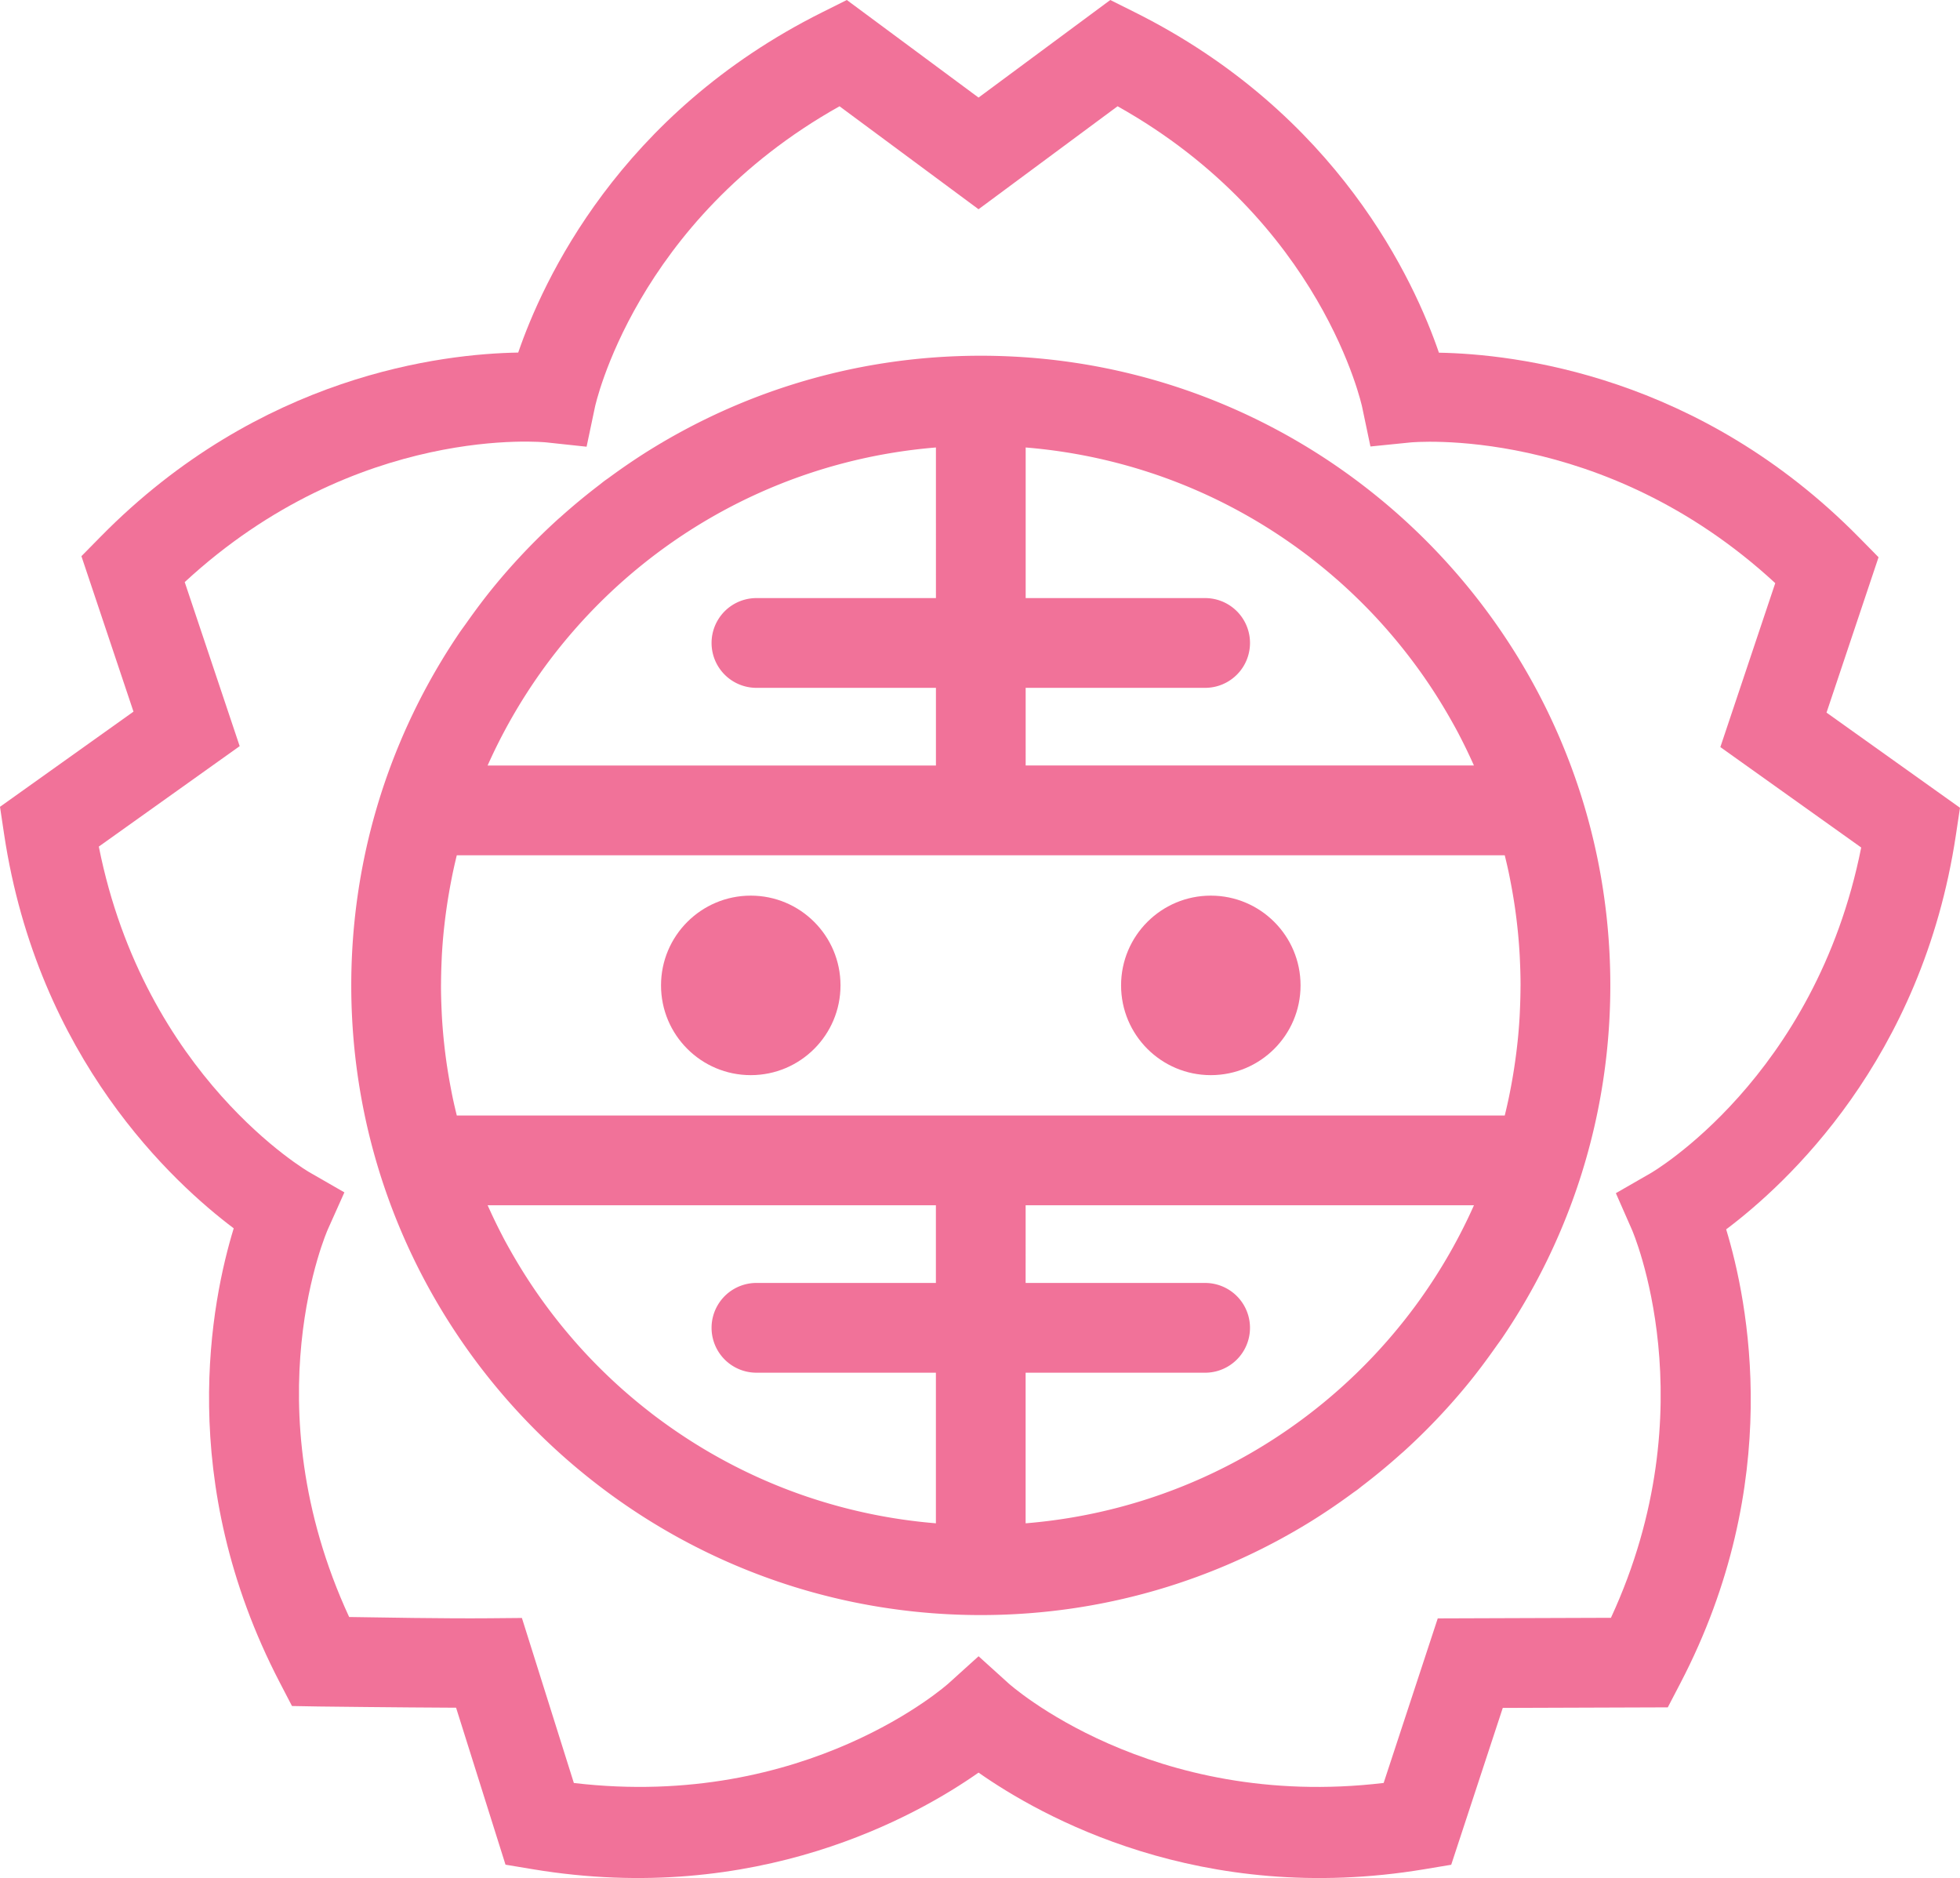
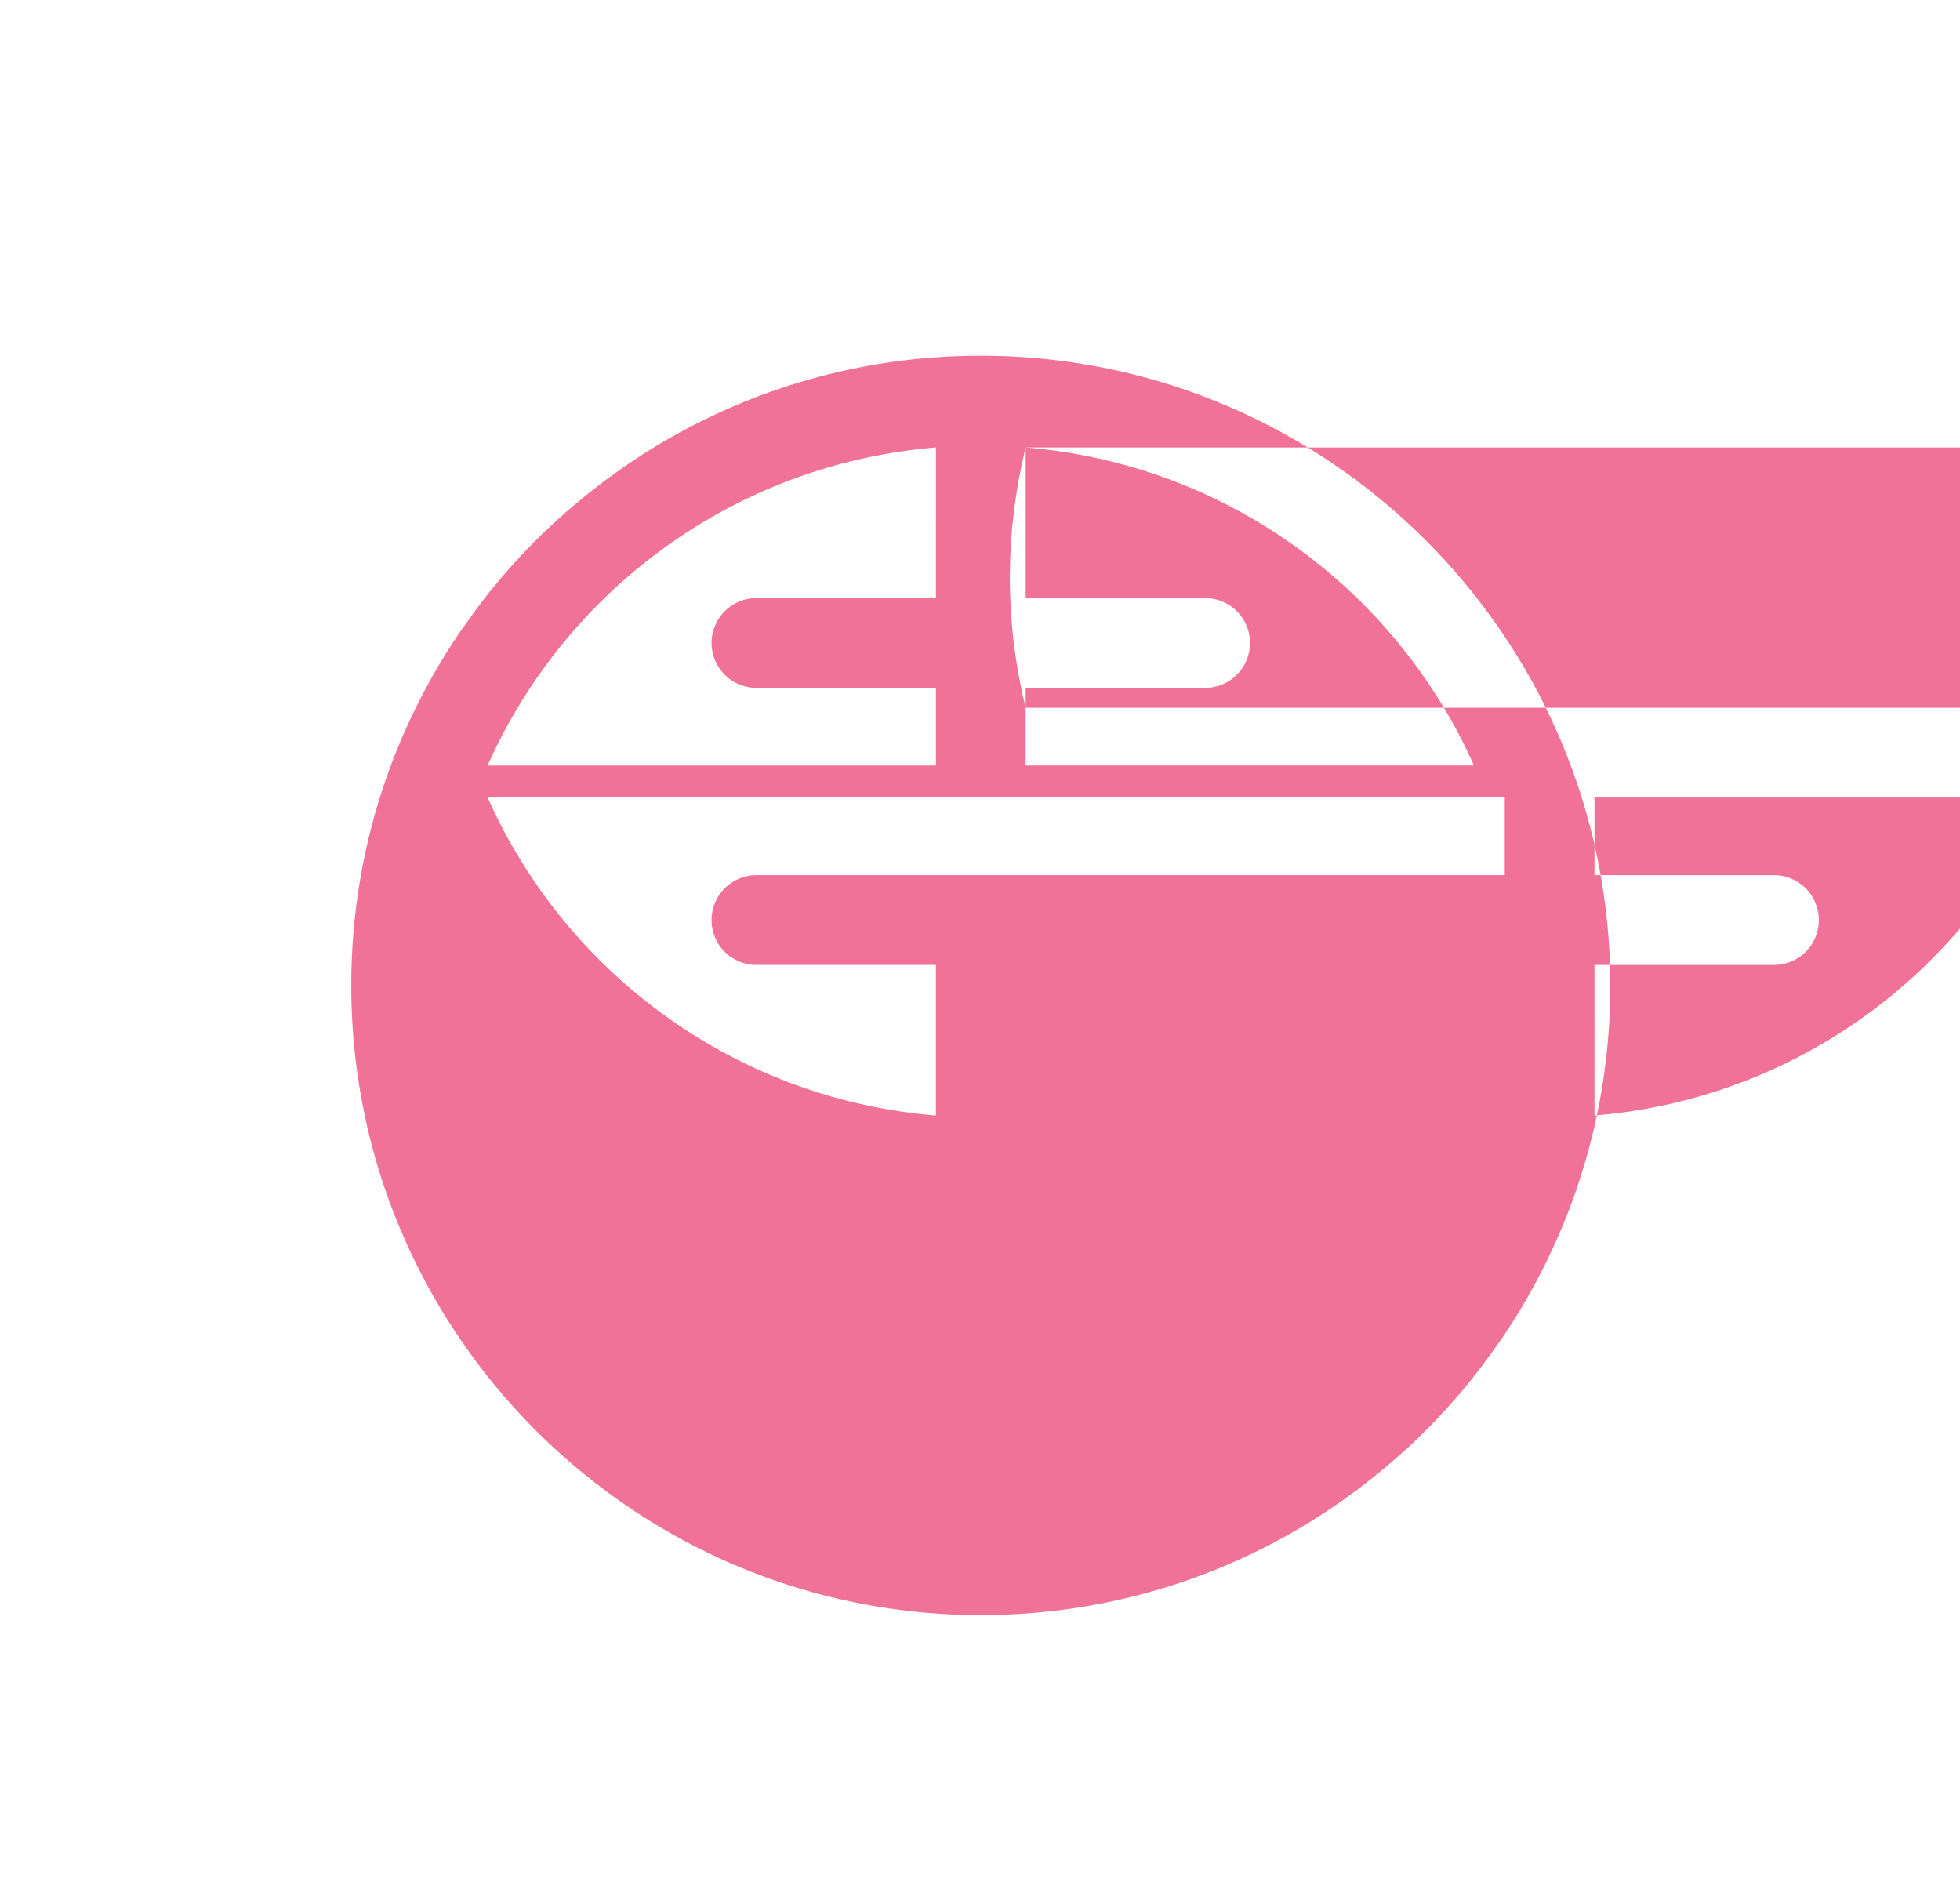
<svg xmlns="http://www.w3.org/2000/svg" xmlns:ns1="http://sodipodi.sourceforge.net/DTD/sodipodi-0.dtd" xmlns:ns2="http://www.inkscape.org/namespaces/inkscape" version="1.1" id="svg4485" width="250.516" height="240" viewBox="0 0 250.516 240" ns1:docname="Emblem_of_Satte,_Saitama - コピー.svg" ns2:version="1.2.1 (9c6d41e410, 2022-07-14)">
  <defs id="defs4489" />
  <ns1:namedview pagecolor="#ffffff" bordercolor="#666666" borderopacity="1" objecttolerance="10" gridtolerance="10" guidetolerance="10" ns2:pageopacity="0" ns2:pageshadow="2" ns2:window-width="1920" ns2:window-height="996" id="namedview4487" showgrid="false" fit-margin-top="5" fit-margin-left="5" fit-margin-right="5" fit-margin-bottom="5" ns2:zoom="22.627418" ns2:cx="154.10508" ns2:cy="238.44966" ns2:window-x="1912" ns2:window-y="-8" ns2:window-maximized="1" ns2:current-layer="svg4485" ns2:showpageshadow="2" ns2:pagecheckerboard="0" ns2:deskcolor="#d1d1d1">
    <ns2:grid type="xygrid" id="grid4600" originx="-445.58" originy="-27.688" />
  </ns1:namedview>
-   <path style="color:#000000;fill:#f17299;stroke-width:1;stroke-linecap:round;-inkscape-stroke:none" d="m 108.236,0 -3.148,1.572 C 79.083,14.559 69.357,35.972 66.235,45.055 56.631,45.218 33.26,47.852 12.874,68.569 L 10.407,71.076 17.061,90.942 0,103.103 l 0.521,3.48 c 4.315,28.744 21.677,44.61 29.351,50.387 -2.814,9.184 -7.532,32.226 5.873,58.017 l 1.574,3.029 3.414,0.061 c 0,0 10.132,0.124 17.561,0.156 l 6.316,20.059 3.47,0.578 c 28.67,4.778 49.126,-6.829 56.992,-12.343 7.863,5.513 28.319,17.124 56.992,12.345 l 3.422,-0.57 6.589,-20.043 21.092,-0.072 1.601,-3.072 c 13.391,-25.68 8.648,-48.844 5.861,-58.013 7.661,-5.762 25.043,-21.626 29.363,-50.398 l 0.523,-3.478 -17.059,-12.161 6.65,-19.854 -2.469,-2.508 C 217.155,47.885 193.524,45.246 183.915,45.071 180.803,36.001 171.084,14.57 145.057,1.572 L 141.911,0 125.072,12.47 Z m 34.607,13.579 c 26.212,14.683 31.259,38.436 31.259,38.436 l 1.06,5.043 5.127,-0.518 c 0,0 24.532,-2.411 46.614,17.981 l -7.017,20.951 18.003,12.833 c -5.865,29.466 -26.894,41.608 -26.894,41.608 l -4.463,2.566 2.072,4.713 c 0,0 9.806,22.496 -2.701,49.551 l -22.137,0.076 -6.915,21.03 c -29.867,3.553 -47.93,-12.716 -47.93,-12.716 l -3.845,-3.476 -3.845,3.474 c 0,0 -18.046,16.25 -47.883,12.722 l -6.64,-21.088 -4.246,0.037 c -5.541,0.05 -14.177,-0.102 -17.835,-0.16 -12.623,-27.317 -2.726,-49.535 -2.726,-49.535 l 2.117,-4.73 -4.494,-2.584 c 0,0 -21.03,-12.14 -26.894,-41.606 L 30.634,95.352 23.609,74.387 C 45.674,53.995 69.823,56.535 69.823,56.535 l 5.152,0.551 1.068,-5.07 c 0,0 5.049,-23.751 31.261,-38.435 l 17.768,13.159 z" id="path4497" />
  <g id="g4670" transform="matrix(1.147,0,0,1.147,-514.811,40.874)" style="fill:#f17299;fill-opacity:1;stroke:none;stroke-opacity:1">
-     <path ns2:connector-curvature="0" id="path4648" d="m 558.123,3.998 c -7.252,0 -14.251,1.106 -20.836,3.158 -4.391,1.368 -8.598,3.158 -12.574,5.32 -0.994,0.541 -1.975,1.105 -2.939,1.691 -1.766,1.074 -3.474,2.234 -5.133,3.455 -0.152,0.112 -0.312,0.215 -0.463,0.328 -7.2e-4,5.44e-4 -10e-4,0.001 -0.002,0.002 -0.192,0.143 -0.374,0.298 -0.564,0.443 -1.477,1.129 -2.91,2.311 -4.291,3.551 -0.112,0.1 -0.229,0.194 -0.34,0.295 -6.8e-4,6.17e-4 -10e-4,0.001 -0.002,0.002 -1.661,1.51 -3.25,3.099 -4.76,4.76 -6.1e-4,6.82e-4 -0.001,0.001 -0.002,0.002 -0.755,0.83 -1.49,1.679 -2.205,2.545 -5.9e-4,7.09e-4 -10e-4,0.001 -0.002,0.002 -1.133,1.373 -2.199,2.801 -3.227,4.258 -0.27,0.382 -0.552,0.755 -0.814,1.143 -3e-4,4.4e-4 3e-4,0.002 0,0.002 -0.631,0.933 -1.24,1.88 -1.826,2.844 -2.9e-4,4.69e-4 2.8e-4,0.002 0,0.002 -1.173,1.928 -2.256,3.917 -3.242,5.961 -2.5e-4,5.22e-4 2.5e-4,0.001 0,0.002 -0.493,1.022 -0.962,2.057 -1.406,3.105 -2.3e-4,5.47e-4 2.3e-4,0.001 0,0.002 -0.444,1.048 -0.864,2.108 -1.258,3.182 -2.1e-4,5.7e-4 2.1e-4,0.001 0,0.002 -0.394,1.073 -0.764,2.159 -1.105,3.256 -1.8e-4,5.9e-4 1.8e-4,0.001 0,0.002 -0.684,2.195 -1.263,4.436 -1.73,6.717 -1.3e-4,6.23e-4 1.3e-4,0.001 0,0.002 -0.234,1.14 -0.44,2.29 -0.617,3.449 -9e-5,6.36e-4 1e-4,0.001 0,0.002 -0.178,1.159 -0.327,2.329 -0.447,3.506 -7e-5,6.5e-4 6e-5,0.001 0,0.002 -0.12,1.177 -0.211,2.361 -0.271,3.555 -3e-5,6.5e-4 4e-5,0.001 0,0.002 -0.061,1.193 -0.092,2.395 -0.092,3.604 0,1.209 0.031,2.411 0.092,3.605 4e-5,6.5e-4 -3e-5,10e-4 0,0.002 0.061,1.193 0.152,2.378 0.271,3.555 6e-5,6.4e-4 -7e-5,0.001 0,0.002 0.12,1.177 0.27,2.347 0.447,3.506 1e-4,6.4e-4 -9e-5,10e-4 0,0.002 0.178,1.159 0.383,2.309 0.617,3.449 1.3e-4,6.3e-4 -1.3e-4,10e-4 0,0.002 0.468,2.281 1.046,4.522 1.73,6.717 1.9e-4,6e-4 -1.9e-4,10e-4 0,0.002 0.342,1.097 0.712,2.182 1.105,3.256 2.1e-4,5.7e-4 -2.1e-4,0.001 0,0.002 0.394,1.073 0.814,2.133 1.258,3.182 2.4e-4,5.6e-4 -2.3e-4,0.001 0,0.002 0.444,1.048 0.913,2.084 1.406,3.105 2.6e-4,5.4e-4 -2.6e-4,0.001 0,0.002 0.986,2.044 2.069,4.033 3.242,5.961 2.9e-4,4.8e-4 -2.9e-4,0.001 0,0.002 0.586,0.964 1.196,1.911 1.826,2.844 3.1e-4,4.5e-4 -3.1e-4,0.002 0,0.002 3.785,5.599 8.358,10.624 13.557,14.916 3.8e-4,3.2e-4 0.002,-3.1e-4 0.002,0 2.599,2.146 5.354,4.11 8.246,5.869 4.6e-4,2.8e-4 0.002,-2.9e-4 0.002,0 0.964,0.586 1.942,1.151 2.936,1.691 5e-4,2.7e-4 0.002,-2.7e-4 0.002,0 3.976,2.163 8.183,3.952 12.574,5.32 1.097,0.342 2.206,0.657 3.324,0.945 6.1e-4,1.5e-4 0.001,-1.6e-4 0.002,0 1.119,0.289 2.249,0.551 3.389,0.785 0.001,2.6e-4 0.003,-2.5e-4 0.004,0 1.139,0.234 2.289,0.44 3.447,0.617 10e-4,2e-4 0.003,-1.9e-4 0.004,0 1.159,0.177 2.327,0.327 3.504,0.447 10e-4,1.3e-4 0.003,-1.4e-4 0.004,0 1.177,0.12 2.36,0.211 3.553,0.271 1.195,0.061 2.399,0.092 3.609,0.092 7.252,-4e-4 14.251,-1.106 20.836,-3.158 4.391,-1.368 8.598,-3.158 12.574,-5.32 0.994,-0.541 1.975,-1.105 2.939,-1.691 1.766,-1.074 3.474,-2.234 5.133,-3.455 0.152,-0.112 0.312,-0.215 0.463,-0.328 7.3e-4,-5.5e-4 10e-4,-10e-4 0.002,-0.002 0.192,-0.143 0.374,-0.298 0.564,-0.443 1.477,-1.129 2.91,-2.311 4.291,-3.551 0.112,-0.1 0.229,-0.194 0.34,-0.295 6.8e-4,-6.2e-4 10e-4,-0.001 0.002,-0.002 0.83,-0.755 1.642,-1.529 2.436,-2.322 6.5e-4,-6.5e-4 10e-4,-0.001 0.002,-0.002 0.793,-0.793 1.568,-1.605 2.322,-2.436 6.2e-4,-6.8e-4 10e-4,-0.001 0.002,-0.002 0.755,-0.83 1.49,-1.679 2.205,-2.545 5.8e-4,-7e-4 0.001,-0.001 0.002,-0.002 1.133,-1.373 2.199,-2.801 3.227,-4.258 0.27,-0.382 0.552,-0.755 0.814,-1.143 3.1e-4,-4.5e-4 -3.1e-4,-0.002 0,-0.002 0.631,-0.933 1.24,-1.88 1.826,-2.844 2.9e-4,-4.9e-4 -2.9e-4,-0.001 0,-0.002 1.173,-1.928 2.256,-3.917 3.242,-5.961 2.6e-4,-5.4e-4 -2.6e-4,-0.001 0,-0.002 0.493,-1.022 0.962,-2.057 1.406,-3.105 2.4e-4,-5.5e-4 -2.4e-4,-0.001 0,-0.002 0.444,-1.048 0.864,-2.108 1.258,-3.182 2.1e-4,-5.8e-4 -2.1e-4,-0.001 0,-0.002 0.394,-1.073 0.764,-2.159 1.105,-3.256 1.9e-4,-6e-4 -1.9e-4,-10e-4 0,-0.002 0.684,-2.195 1.263,-4.436 1.73,-6.717 1.3e-4,-6.3e-4 -1.3e-4,-10e-4 0,-0.002 0.234,-1.14 0.44,-2.29 0.617,-3.449 9e-5,-6.4e-4 -10e-5,-10e-4 0,-0.002 0.178,-1.159 0.327,-2.329 0.447,-3.506 7e-5,-6.4e-4 -6e-5,-0.001 0,-0.002 0.12,-1.177 0.211,-2.361 0.271,-3.555 3e-5,-6.4e-4 -4e-5,-10e-4 0,-0.002 0.061,-1.193 0.092,-2.395 0.092,-3.604 0,-1.21 -0.031,-2.413 -0.092,-3.607 -0.061,-1.193 -0.152,-2.378 -0.271,-3.555 -6e-5,-6.4e-4 7e-5,-0.001 0,-0.002 -0.12,-1.177 -0.27,-2.347 -0.447,-3.506 -10e-5,-6.36e-4 9e-5,-0.001 0,-0.002 -0.178,-1.159 -0.383,-2.309 -0.617,-3.449 -1.3e-4,-6.23e-4 1.3e-4,-0.001 0,-0.002 -0.468,-2.281 -1.047,-4.522 -1.73,-6.717 -1.8e-4,-5.9e-4 1.8e-4,-0.001 0,-0.002 -0.342,-1.097 -0.712,-2.182 -1.105,-3.256 -2.1e-4,-5.7e-4 2.1e-4,-0.001 0,-0.002 -0.394,-1.073 -0.814,-2.133 -1.258,-3.182 -2.3e-4,-5.47e-4 2.3e-4,-0.001 0,-0.002 -0.444,-1.048 -0.913,-2.084 -1.406,-3.105 -2.5e-4,-5.23e-4 2.5e-4,-0.001 0,-0.002 -0.986,-2.044 -2.07,-4.033 -3.242,-5.961 -2.8e-4,-4.69e-4 2.9e-4,-0.002 0,-0.002 -0.586,-0.964 -1.196,-1.911 -1.826,-2.844 -3e-4,-4.39e-4 3e-4,-0.002 0,-0.002 -3.785,-5.599 -8.358,-10.624 -13.557,-14.916 -3.9e-4,-3.25e-4 -0.002,3.26e-4 -0.002,0 -2.599,-2.146 -5.354,-4.11 -8.246,-5.869 -4.8e-4,-2.93e-4 -10e-4,2.93e-4 -0.002,0 -0.964,-0.586 -1.942,-1.151 -2.936,-1.691 -5.1e-4,-2.76e-4 -10e-4,2.77e-4 -0.002,0 -3.976,-2.163 -8.183,-3.952 -12.574,-5.32 -1.097,-0.342 -2.205,-0.657 -3.324,-0.945 -6.1e-4,-1.58e-4 -10e-4,1.57e-4 -0.002,0 -1.119,-0.288 -2.249,-0.551 -3.389,-0.785 -10e-4,-2.56e-4 -0.003,2.57e-4 -0.004,0 -1.139,-0.234 -2.289,-0.44 -3.447,-0.617 -0.001,-1.95e-4 -0.003,1.94e-4 -0.004,0 -1.159,-0.178 -2.327,-0.327 -3.504,-0.447 -10e-4,-1.31e-4 -0.003,1.31e-4 -0.004,0 -1.176,-0.12 -2.36,-0.211 -3.553,-0.271 -10e-4,-6.6e-5 -0.003,6.5e-5 -0.004,0 -1.194,-0.061 -2.397,-0.092 -3.605,-0.092 z m -4.996,10.223 V 31 H 533.125 a 5,5 0 1 0 0,10 h 20.002 v 8.652 h -49.957 c 8.3e-4,-0.002 0.001,-0.004 0.002,-0.006 0.817,-1.834 1.724,-3.619 2.713,-5.35 0.99,-1.731 2.062,-3.408 3.213,-5.025 0.002,-0.002 0.002,-0.005 0.004,-0.008 1.151,-1.617 2.381,-3.174 3.684,-4.666 4.343,-4.977 9.496,-9.23 15.254,-12.555 1.727,-0.997 3.509,-1.911 5.34,-2.736 6.104,-2.75 12.754,-4.513 19.748,-5.086 z m 10,0 c 6.5e-4,5.3e-5 0.001,-5.3e-5 0.002,0 4.892,0.401 9.614,1.385 14.1,2.881 0.003,10e-4 0.007,9.11e-4 0.01,0.002 0.004,0.002 0.009,0.002 0.014,0.004 1.879,0.627 3.716,1.346 5.506,2.148 0.08,0.036 0.159,0.071 0.238,0.107 1.734,0.786 3.422,1.653 5.062,2.594 0.092,0.053 0.184,0.105 0.275,0.158 1.614,0.937 3.181,1.949 4.695,3.027 0.101,0.072 0.202,0.144 0.303,0.217 0.486,0.351 0.967,0.706 1.441,1.07 0.073,0.056 0.144,0.115 0.217,0.172 0.943,0.731 1.865,1.49 2.762,2.275 0.042,0.037 0.087,0.072 0.129,0.109 0.013,0.012 0.026,0.024 0.039,0.035 0.453,0.4 0.899,0.806 1.34,1.219 0.1,0.094 0.199,0.189 0.299,0.283 0.886,0.842 1.749,1.709 2.582,2.604 0.403,0.432 0.798,0.871 1.188,1.314 0.123,0.14 0.244,0.281 0.365,0.422 1.152,1.335 2.245,2.722 3.277,4.156 0.131,0.182 0.262,0.365 0.391,0.549 1.003,1.427 1.942,2.899 2.82,4.414 0.108,0.186 0.216,0.373 0.322,0.561 0.276,0.488 0.55,0.978 0.812,1.475 0.005,0.01 0.011,0.019 0.016,0.029 0.041,0.077 0.079,0.157 0.119,0.234 0.507,0.97 0.985,1.957 1.439,2.957 0.063,0.138 0.126,0.276 0.188,0.414 h -49.952 V 41 H 583.125 a 5,5 0 1 0 0,-10 h -19.998 z m -63.391,45.432 h 116.775 c 0.153,0.622 0.3,1.246 0.434,1.875 0.083,0.39 0.159,0.785 0.234,1.178 0.108,0.562 0.209,1.128 0.301,1.695 0.056,0.342 0.11,0.684 0.16,1.027 0.104,0.722 0.197,1.447 0.275,2.178 0.023,0.208 0.046,0.416 0.066,0.625 0.084,0.865 0.152,1.734 0.199,2.609 0.009,0.169 0.016,0.339 0.023,0.508 0.043,0.93 0.07,1.864 0.07,2.805 0,0.067 -0.004,0.133 -0.004,0.199 -0.003,0.811 -0.026,1.617 -0.06,2.42 -0.012,0.275 -0.021,0.55 -0.037,0.824 -0.044,0.788 -0.105,1.572 -0.18,2.352 -0.031,0.319 -0.066,0.636 -0.102,0.953 -0.061,0.553 -0.133,1.102 -0.209,1.65 -0.086,0.61 -0.18,1.217 -0.283,1.82 -0.06,0.35 -0.122,0.701 -0.188,1.049 -0.094,0.495 -0.189,0.99 -0.295,1.48 -0.126,0.587 -0.261,1.17 -0.404,1.75 h -116.775 c -0.153,-0.622 -0.3,-1.246 -0.434,-1.875 -0.083,-0.39 -0.159,-0.785 -0.234,-1.178 -0.108,-0.562 -0.209,-1.128 -0.301,-1.695 -0.056,-0.342 -0.11,-0.684 -0.16,-1.027 -0.104,-0.722 -0.197,-1.447 -0.275,-2.178 -0.023,-0.208 -0.046,-0.416 -0.066,-0.625 -0.084,-0.865 -0.152,-1.734 -0.199,-2.609 -0.009,-0.169 -0.016,-0.339 -0.023,-0.508 -0.043,-0.93 -0.07,-1.864 -0.07,-2.805 0,-0.067 0.004,-0.133 0.004,-0.199 0.003,-0.811 0.026,-1.617 0.06,-2.42 0.012,-0.275 0.021,-0.55 0.037,-0.824 0.044,-0.788 0.105,-1.572 0.18,-2.352 0.031,-0.319 0.066,-0.636 0.102,-0.953 0.061,-0.553 0.133,-1.102 0.209,-1.65 0.086,-0.61 0.18,-1.217 0.283,-1.82 0.06,-0.35 0.122,-0.701 0.188,-1.049 0.094,-0.495 0.189,-0.99 0.295,-1.48 0.126,-0.587 0.261,-1.17 0.404,-1.75 z m 3.436,38.998 h 49.951 v 8.652 H 533.125 a 5,5 0 1 0 0,10 h 19.998 v 16.779 c -6.5e-4,-5e-5 -0.001,5e-5 -0.002,0 -4.892,-0.401 -9.614,-1.385 -14.1,-2.881 -0.008,-0.003 -0.016,-0.003 -0.023,-0.006 -1.879,-0.627 -3.716,-1.346 -5.506,-2.148 -0.08,-0.036 -0.159,-0.071 -0.238,-0.107 -1.734,-0.786 -3.422,-1.653 -5.062,-2.594 -0.092,-0.053 -0.184,-0.105 -0.275,-0.158 -1.614,-0.937 -3.181,-1.949 -4.695,-3.027 -0.101,-0.072 -0.202,-0.144 -0.303,-0.217 -0.486,-0.351 -0.967,-0.706 -1.441,-1.07 -0.073,-0.056 -0.144,-0.115 -0.217,-0.172 -0.943,-0.731 -1.865,-1.49 -2.762,-2.275 -0.056,-0.049 -0.113,-0.096 -0.168,-0.145 -0.453,-0.4 -0.899,-0.806 -1.34,-1.219 -0.1,-0.094 -0.199,-0.189 -0.299,-0.283 -0.886,-0.842 -1.749,-1.709 -2.582,-2.604 -0.403,-0.432 -0.798,-0.871 -1.188,-1.314 -0.123,-0.14 -0.244,-0.281 -0.365,-0.422 -1.152,-1.335 -2.245,-2.722 -3.277,-4.156 -0.131,-0.182 -0.262,-0.365 -0.391,-0.549 -1.003,-1.427 -1.942,-2.899 -2.82,-4.414 -0.108,-0.186 -0.216,-0.373 -0.322,-0.561 -0.276,-0.488 -0.55,-0.978 -0.812,-1.475 -0.046,-0.087 -0.089,-0.176 -0.135,-0.264 -0.507,-0.97 -0.985,-1.957 -1.439,-2.957 -0.063,-0.138 -0.126,-0.276 -0.188,-0.414 z m 59.951,0 h 49.957 c -8.4e-4,0.002 -10e-4,0.004 -0.002,0.006 -0.817,1.834 -1.724,3.619 -2.713,5.35 -0.99,1.731 -2.062,3.408 -3.213,5.025 -8.3e-4,0.001 -10e-4,0.003 -0.002,0.004 -8.3e-4,10e-4 -10e-4,0.003 -0.002,0.004 -1.151,1.617 -2.382,3.174 -3.684,4.666 -4.343,4.977 -9.496,9.23 -15.254,12.555 -1.727,0.997 -3.509,1.911 -5.34,2.736 -6.104,2.75 -12.754,4.513 -19.748,5.086 v -16.779 h 20.002 a 5,5 0 1 0 0,-10 h -20.002 z" style="color:#000000;font-style:normal;font-variant:normal;font-weight:normal;font-stretch:normal;font-size:medium;line-height:normal;font-family:sans-serif;font-variant-ligatures:normal;font-variant-position:normal;font-variant-caps:normal;font-variant-numeric:normal;font-variant-alternates:normal;font-feature-settings:normal;text-indent:0;text-align:start;text-decoration:none;text-decoration-line:none;text-decoration-style:solid;text-decoration-color:#000000;letter-spacing:normal;word-spacing:normal;text-transform:none;writing-mode:lr-tb;direction:ltr;text-orientation:mixed;dominant-baseline:auto;baseline-shift:baseline;text-anchor:start;white-space:normal;shape-padding:0;clip-rule:nonzero;display:inline;overflow:visible;visibility:visible;opacity:1;isolation:auto;mix-blend-mode:normal;color-interpolation:sRGB;color-interpolation-filters:linearRGB;solid-color:#000000;solid-opacity:1;fill:#f17299;fill-opacity:1;fill-rule:nonzero;stroke:none;stroke-width:10;stroke-linecap:round;stroke-linejoin:miter;stroke-miterlimit:4;stroke-dasharray:none;stroke-dashoffset:0;stroke-opacity:1;color-rendering:auto;image-rendering:auto;shape-rendering:auto;text-rendering:auto;enable-background:accumulate" />
+     <path ns2:connector-curvature="0" id="path4648" d="m 558.123,3.998 c -7.252,0 -14.251,1.106 -20.836,3.158 -4.391,1.368 -8.598,3.158 -12.574,5.32 -0.994,0.541 -1.975,1.105 -2.939,1.691 -1.766,1.074 -3.474,2.234 -5.133,3.455 -0.152,0.112 -0.312,0.215 -0.463,0.328 -7.2e-4,5.44e-4 -10e-4,0.001 -0.002,0.002 -0.192,0.143 -0.374,0.298 -0.564,0.443 -1.477,1.129 -2.91,2.311 -4.291,3.551 -0.112,0.1 -0.229,0.194 -0.34,0.295 -6.8e-4,6.17e-4 -10e-4,0.001 -0.002,0.002 -1.661,1.51 -3.25,3.099 -4.76,4.76 -6.1e-4,6.82e-4 -0.001,0.001 -0.002,0.002 -0.755,0.83 -1.49,1.679 -2.205,2.545 -5.9e-4,7.09e-4 -10e-4,0.001 -0.002,0.002 -1.133,1.373 -2.199,2.801 -3.227,4.258 -0.27,0.382 -0.552,0.755 -0.814,1.143 -3e-4,4.4e-4 3e-4,0.002 0,0.002 -0.631,0.933 -1.24,1.88 -1.826,2.844 -2.9e-4,4.69e-4 2.8e-4,0.002 0,0.002 -1.173,1.928 -2.256,3.917 -3.242,5.961 -2.5e-4,5.22e-4 2.5e-4,0.001 0,0.002 -0.493,1.022 -0.962,2.057 -1.406,3.105 -2.3e-4,5.47e-4 2.3e-4,0.001 0,0.002 -0.444,1.048 -0.864,2.108 -1.258,3.182 -2.1e-4,5.7e-4 2.1e-4,0.001 0,0.002 -0.394,1.073 -0.764,2.159 -1.105,3.256 -1.8e-4,5.9e-4 1.8e-4,0.001 0,0.002 -0.684,2.195 -1.263,4.436 -1.73,6.717 -1.3e-4,6.23e-4 1.3e-4,0.001 0,0.002 -0.234,1.14 -0.44,2.29 -0.617,3.449 -9e-5,6.36e-4 1e-4,0.001 0,0.002 -0.178,1.159 -0.327,2.329 -0.447,3.506 -7e-5,6.5e-4 6e-5,0.001 0,0.002 -0.12,1.177 -0.211,2.361 -0.271,3.555 -3e-5,6.5e-4 4e-5,0.001 0,0.002 -0.061,1.193 -0.092,2.395 -0.092,3.604 0,1.209 0.031,2.411 0.092,3.605 4e-5,6.5e-4 -3e-5,10e-4 0,0.002 0.061,1.193 0.152,2.378 0.271,3.555 6e-5,6.4e-4 -7e-5,0.001 0,0.002 0.12,1.177 0.27,2.347 0.447,3.506 1e-4,6.4e-4 -9e-5,10e-4 0,0.002 0.178,1.159 0.383,2.309 0.617,3.449 1.3e-4,6.3e-4 -1.3e-4,10e-4 0,0.002 0.468,2.281 1.046,4.522 1.73,6.717 1.9e-4,6e-4 -1.9e-4,10e-4 0,0.002 0.342,1.097 0.712,2.182 1.105,3.256 2.1e-4,5.7e-4 -2.1e-4,0.001 0,0.002 0.394,1.073 0.814,2.133 1.258,3.182 2.4e-4,5.6e-4 -2.3e-4,0.001 0,0.002 0.444,1.048 0.913,2.084 1.406,3.105 2.6e-4,5.4e-4 -2.6e-4,0.001 0,0.002 0.986,2.044 2.069,4.033 3.242,5.961 2.9e-4,4.8e-4 -2.9e-4,0.001 0,0.002 0.586,0.964 1.196,1.911 1.826,2.844 3.1e-4,4.5e-4 -3.1e-4,0.002 0,0.002 3.785,5.599 8.358,10.624 13.557,14.916 3.8e-4,3.2e-4 0.002,-3.1e-4 0.002,0 2.599,2.146 5.354,4.11 8.246,5.869 4.6e-4,2.8e-4 0.002,-2.9e-4 0.002,0 0.964,0.586 1.942,1.151 2.936,1.691 5e-4,2.7e-4 0.002,-2.7e-4 0.002,0 3.976,2.163 8.183,3.952 12.574,5.32 1.097,0.342 2.206,0.657 3.324,0.945 6.1e-4,1.5e-4 0.001,-1.6e-4 0.002,0 1.119,0.289 2.249,0.551 3.389,0.785 0.001,2.6e-4 0.003,-2.5e-4 0.004,0 1.139,0.234 2.289,0.44 3.447,0.617 10e-4,2e-4 0.003,-1.9e-4 0.004,0 1.159,0.177 2.327,0.327 3.504,0.447 10e-4,1.3e-4 0.003,-1.4e-4 0.004,0 1.177,0.12 2.36,0.211 3.553,0.271 1.195,0.061 2.399,0.092 3.609,0.092 7.252,-4e-4 14.251,-1.106 20.836,-3.158 4.391,-1.368 8.598,-3.158 12.574,-5.32 0.994,-0.541 1.975,-1.105 2.939,-1.691 1.766,-1.074 3.474,-2.234 5.133,-3.455 0.152,-0.112 0.312,-0.215 0.463,-0.328 7.3e-4,-5.5e-4 10e-4,-10e-4 0.002,-0.002 0.192,-0.143 0.374,-0.298 0.564,-0.443 1.477,-1.129 2.91,-2.311 4.291,-3.551 0.112,-0.1 0.229,-0.194 0.34,-0.295 6.8e-4,-6.2e-4 10e-4,-0.001 0.002,-0.002 0.83,-0.755 1.642,-1.529 2.436,-2.322 6.5e-4,-6.5e-4 10e-4,-0.001 0.002,-0.002 0.793,-0.793 1.568,-1.605 2.322,-2.436 6.2e-4,-6.8e-4 10e-4,-0.001 0.002,-0.002 0.755,-0.83 1.49,-1.679 2.205,-2.545 5.8e-4,-7e-4 0.001,-0.001 0.002,-0.002 1.133,-1.373 2.199,-2.801 3.227,-4.258 0.27,-0.382 0.552,-0.755 0.814,-1.143 3.1e-4,-4.5e-4 -3.1e-4,-0.002 0,-0.002 0.631,-0.933 1.24,-1.88 1.826,-2.844 2.9e-4,-4.9e-4 -2.9e-4,-0.001 0,-0.002 1.173,-1.928 2.256,-3.917 3.242,-5.961 2.6e-4,-5.4e-4 -2.6e-4,-0.001 0,-0.002 0.493,-1.022 0.962,-2.057 1.406,-3.105 2.4e-4,-5.5e-4 -2.4e-4,-0.001 0,-0.002 0.444,-1.048 0.864,-2.108 1.258,-3.182 2.1e-4,-5.8e-4 -2.1e-4,-0.001 0,-0.002 0.394,-1.073 0.764,-2.159 1.105,-3.256 1.9e-4,-6e-4 -1.9e-4,-10e-4 0,-0.002 0.684,-2.195 1.263,-4.436 1.73,-6.717 1.3e-4,-6.3e-4 -1.3e-4,-10e-4 0,-0.002 0.234,-1.14 0.44,-2.29 0.617,-3.449 9e-5,-6.4e-4 -10e-5,-10e-4 0,-0.002 0.178,-1.159 0.327,-2.329 0.447,-3.506 7e-5,-6.4e-4 -6e-5,-0.001 0,-0.002 0.12,-1.177 0.211,-2.361 0.271,-3.555 3e-5,-6.4e-4 -4e-5,-10e-4 0,-0.002 0.061,-1.193 0.092,-2.395 0.092,-3.604 0,-1.21 -0.031,-2.413 -0.092,-3.607 -0.061,-1.193 -0.152,-2.378 -0.271,-3.555 -6e-5,-6.4e-4 7e-5,-0.001 0,-0.002 -0.12,-1.177 -0.27,-2.347 -0.447,-3.506 -10e-5,-6.36e-4 9e-5,-0.001 0,-0.002 -0.178,-1.159 -0.383,-2.309 -0.617,-3.449 -1.3e-4,-6.23e-4 1.3e-4,-0.001 0,-0.002 -0.468,-2.281 -1.047,-4.522 -1.73,-6.717 -1.8e-4,-5.9e-4 1.8e-4,-0.001 0,-0.002 -0.342,-1.097 -0.712,-2.182 -1.105,-3.256 -2.1e-4,-5.7e-4 2.1e-4,-0.001 0,-0.002 -0.394,-1.073 -0.814,-2.133 -1.258,-3.182 -2.3e-4,-5.47e-4 2.3e-4,-0.001 0,-0.002 -0.444,-1.048 -0.913,-2.084 -1.406,-3.105 -2.5e-4,-5.23e-4 2.5e-4,-0.001 0,-0.002 -0.986,-2.044 -2.07,-4.033 -3.242,-5.961 -2.8e-4,-4.69e-4 2.9e-4,-0.002 0,-0.002 -0.586,-0.964 -1.196,-1.911 -1.826,-2.844 -3e-4,-4.39e-4 3e-4,-0.002 0,-0.002 -3.785,-5.599 -8.358,-10.624 -13.557,-14.916 -3.9e-4,-3.25e-4 -0.002,3.26e-4 -0.002,0 -2.599,-2.146 -5.354,-4.11 -8.246,-5.869 -4.8e-4,-2.93e-4 -10e-4,2.93e-4 -0.002,0 -0.964,-0.586 -1.942,-1.151 -2.936,-1.691 -5.1e-4,-2.76e-4 -10e-4,2.77e-4 -0.002,0 -3.976,-2.163 -8.183,-3.952 -12.574,-5.32 -1.097,-0.342 -2.205,-0.657 -3.324,-0.945 -6.1e-4,-1.58e-4 -10e-4,1.57e-4 -0.002,0 -1.119,-0.288 -2.249,-0.551 -3.389,-0.785 -10e-4,-2.56e-4 -0.003,2.57e-4 -0.004,0 -1.139,-0.234 -2.289,-0.44 -3.447,-0.617 -0.001,-1.95e-4 -0.003,1.94e-4 -0.004,0 -1.159,-0.178 -2.327,-0.327 -3.504,-0.447 -10e-4,-1.31e-4 -0.003,1.31e-4 -0.004,0 -1.176,-0.12 -2.36,-0.211 -3.553,-0.271 -10e-4,-6.6e-5 -0.003,6.5e-5 -0.004,0 -1.194,-0.061 -2.397,-0.092 -3.605,-0.092 z m -4.996,10.223 V 31 H 533.125 a 5,5 0 1 0 0,10 h 20.002 v 8.652 h -49.957 c 8.3e-4,-0.002 0.001,-0.004 0.002,-0.006 0.817,-1.834 1.724,-3.619 2.713,-5.35 0.99,-1.731 2.062,-3.408 3.213,-5.025 0.002,-0.002 0.002,-0.005 0.004,-0.008 1.151,-1.617 2.381,-3.174 3.684,-4.666 4.343,-4.977 9.496,-9.23 15.254,-12.555 1.727,-0.997 3.509,-1.911 5.34,-2.736 6.104,-2.75 12.754,-4.513 19.748,-5.086 z m 10,0 c 6.5e-4,5.3e-5 0.001,-5.3e-5 0.002,0 4.892,0.401 9.614,1.385 14.1,2.881 0.003,10e-4 0.007,9.11e-4 0.01,0.002 0.004,0.002 0.009,0.002 0.014,0.004 1.879,0.627 3.716,1.346 5.506,2.148 0.08,0.036 0.159,0.071 0.238,0.107 1.734,0.786 3.422,1.653 5.062,2.594 0.092,0.053 0.184,0.105 0.275,0.158 1.614,0.937 3.181,1.949 4.695,3.027 0.101,0.072 0.202,0.144 0.303,0.217 0.486,0.351 0.967,0.706 1.441,1.07 0.073,0.056 0.144,0.115 0.217,0.172 0.943,0.731 1.865,1.49 2.762,2.275 0.042,0.037 0.087,0.072 0.129,0.109 0.013,0.012 0.026,0.024 0.039,0.035 0.453,0.4 0.899,0.806 1.34,1.219 0.1,0.094 0.199,0.189 0.299,0.283 0.886,0.842 1.749,1.709 2.582,2.604 0.403,0.432 0.798,0.871 1.188,1.314 0.123,0.14 0.244,0.281 0.365,0.422 1.152,1.335 2.245,2.722 3.277,4.156 0.131,0.182 0.262,0.365 0.391,0.549 1.003,1.427 1.942,2.899 2.82,4.414 0.108,0.186 0.216,0.373 0.322,0.561 0.276,0.488 0.55,0.978 0.812,1.475 0.005,0.01 0.011,0.019 0.016,0.029 0.041,0.077 0.079,0.157 0.119,0.234 0.507,0.97 0.985,1.957 1.439,2.957 0.063,0.138 0.126,0.276 0.188,0.414 h -49.952 V 41 H 583.125 a 5,5 0 1 0 0,-10 h -19.998 z h 116.775 c 0.153,0.622 0.3,1.246 0.434,1.875 0.083,0.39 0.159,0.785 0.234,1.178 0.108,0.562 0.209,1.128 0.301,1.695 0.056,0.342 0.11,0.684 0.16,1.027 0.104,0.722 0.197,1.447 0.275,2.178 0.023,0.208 0.046,0.416 0.066,0.625 0.084,0.865 0.152,1.734 0.199,2.609 0.009,0.169 0.016,0.339 0.023,0.508 0.043,0.93 0.07,1.864 0.07,2.805 0,0.067 -0.004,0.133 -0.004,0.199 -0.003,0.811 -0.026,1.617 -0.06,2.42 -0.012,0.275 -0.021,0.55 -0.037,0.824 -0.044,0.788 -0.105,1.572 -0.18,2.352 -0.031,0.319 -0.066,0.636 -0.102,0.953 -0.061,0.553 -0.133,1.102 -0.209,1.65 -0.086,0.61 -0.18,1.217 -0.283,1.82 -0.06,0.35 -0.122,0.701 -0.188,1.049 -0.094,0.495 -0.189,0.99 -0.295,1.48 -0.126,0.587 -0.261,1.17 -0.404,1.75 h -116.775 c -0.153,-0.622 -0.3,-1.246 -0.434,-1.875 -0.083,-0.39 -0.159,-0.785 -0.234,-1.178 -0.108,-0.562 -0.209,-1.128 -0.301,-1.695 -0.056,-0.342 -0.11,-0.684 -0.16,-1.027 -0.104,-0.722 -0.197,-1.447 -0.275,-2.178 -0.023,-0.208 -0.046,-0.416 -0.066,-0.625 -0.084,-0.865 -0.152,-1.734 -0.199,-2.609 -0.009,-0.169 -0.016,-0.339 -0.023,-0.508 -0.043,-0.93 -0.07,-1.864 -0.07,-2.805 0,-0.067 0.004,-0.133 0.004,-0.199 0.003,-0.811 0.026,-1.617 0.06,-2.42 0.012,-0.275 0.021,-0.55 0.037,-0.824 0.044,-0.788 0.105,-1.572 0.18,-2.352 0.031,-0.319 0.066,-0.636 0.102,-0.953 0.061,-0.553 0.133,-1.102 0.209,-1.65 0.086,-0.61 0.18,-1.217 0.283,-1.82 0.06,-0.35 0.122,-0.701 0.188,-1.049 0.094,-0.495 0.189,-0.99 0.295,-1.48 0.126,-0.587 0.261,-1.17 0.404,-1.75 z m 3.436,38.998 h 49.951 v 8.652 H 533.125 a 5,5 0 1 0 0,10 h 19.998 v 16.779 c -6.5e-4,-5e-5 -0.001,5e-5 -0.002,0 -4.892,-0.401 -9.614,-1.385 -14.1,-2.881 -0.008,-0.003 -0.016,-0.003 -0.023,-0.006 -1.879,-0.627 -3.716,-1.346 -5.506,-2.148 -0.08,-0.036 -0.159,-0.071 -0.238,-0.107 -1.734,-0.786 -3.422,-1.653 -5.062,-2.594 -0.092,-0.053 -0.184,-0.105 -0.275,-0.158 -1.614,-0.937 -3.181,-1.949 -4.695,-3.027 -0.101,-0.072 -0.202,-0.144 -0.303,-0.217 -0.486,-0.351 -0.967,-0.706 -1.441,-1.07 -0.073,-0.056 -0.144,-0.115 -0.217,-0.172 -0.943,-0.731 -1.865,-1.49 -2.762,-2.275 -0.056,-0.049 -0.113,-0.096 -0.168,-0.145 -0.453,-0.4 -0.899,-0.806 -1.34,-1.219 -0.1,-0.094 -0.199,-0.189 -0.299,-0.283 -0.886,-0.842 -1.749,-1.709 -2.582,-2.604 -0.403,-0.432 -0.798,-0.871 -1.188,-1.314 -0.123,-0.14 -0.244,-0.281 -0.365,-0.422 -1.152,-1.335 -2.245,-2.722 -3.277,-4.156 -0.131,-0.182 -0.262,-0.365 -0.391,-0.549 -1.003,-1.427 -1.942,-2.899 -2.82,-4.414 -0.108,-0.186 -0.216,-0.373 -0.322,-0.561 -0.276,-0.488 -0.55,-0.978 -0.812,-1.475 -0.046,-0.087 -0.089,-0.176 -0.135,-0.264 -0.507,-0.97 -0.985,-1.957 -1.439,-2.957 -0.063,-0.138 -0.126,-0.276 -0.188,-0.414 z m 59.951,0 h 49.957 c -8.4e-4,0.002 -10e-4,0.004 -0.002,0.006 -0.817,1.834 -1.724,3.619 -2.713,5.35 -0.99,1.731 -2.062,3.408 -3.213,5.025 -8.3e-4,0.001 -10e-4,0.003 -0.002,0.004 -8.3e-4,10e-4 -10e-4,0.003 -0.002,0.004 -1.151,1.617 -2.382,3.174 -3.684,4.666 -4.343,4.977 -9.496,9.23 -15.254,12.555 -1.727,0.997 -3.509,1.911 -5.34,2.736 -6.104,2.75 -12.754,4.513 -19.748,5.086 v -16.779 h 20.002 a 5,5 0 1 0 0,-10 h -20.002 z" style="color:#000000;font-style:normal;font-variant:normal;font-weight:normal;font-stretch:normal;font-size:medium;line-height:normal;font-family:sans-serif;font-variant-ligatures:normal;font-variant-position:normal;font-variant-caps:normal;font-variant-numeric:normal;font-variant-alternates:normal;font-feature-settings:normal;text-indent:0;text-align:start;text-decoration:none;text-decoration-line:none;text-decoration-style:solid;text-decoration-color:#000000;letter-spacing:normal;word-spacing:normal;text-transform:none;writing-mode:lr-tb;direction:ltr;text-orientation:mixed;dominant-baseline:auto;baseline-shift:baseline;text-anchor:start;white-space:normal;shape-padding:0;clip-rule:nonzero;display:inline;overflow:visible;visibility:visible;opacity:1;isolation:auto;mix-blend-mode:normal;color-interpolation:sRGB;color-interpolation-filters:linearRGB;solid-color:#000000;solid-opacity:1;fill:#f17299;fill-opacity:1;fill-rule:nonzero;stroke:none;stroke-width:10;stroke-linecap:round;stroke-linejoin:miter;stroke-miterlimit:4;stroke-dasharray:none;stroke-dashoffset:0;stroke-opacity:1;color-rendering:auto;image-rendering:auto;shape-rendering:auto;text-rendering:auto;enable-background:accumulate" />
    <g style="display:inline;fill:#f17299;fill-opacity:1;stroke:none;stroke-opacity:1" transform="translate(447.716,-35.637)" id="g4664">
-       <circle style="opacity:1;fill:#f17299;fill-opacity:1;stroke:none;stroke-width:27.935;stroke-linecap:round;stroke-linejoin:miter;stroke-miterlimit:4;stroke-dasharray:none;stroke-dashoffset:0;stroke-opacity:1" id="path4658" cx="84.777" cy="109.788" r="10" />
-       <circle r="10" cy="109.788" cx="136.042" id="circle4660" style="display:inline;opacity:1;fill:#f17299;fill-opacity:1;stroke:none;stroke-width:27.935;stroke-linecap:round;stroke-linejoin:miter;stroke-miterlimit:4;stroke-dasharray:none;stroke-dashoffset:0;stroke-opacity:1" />
-     </g>
+       </g>
  </g>
</svg>